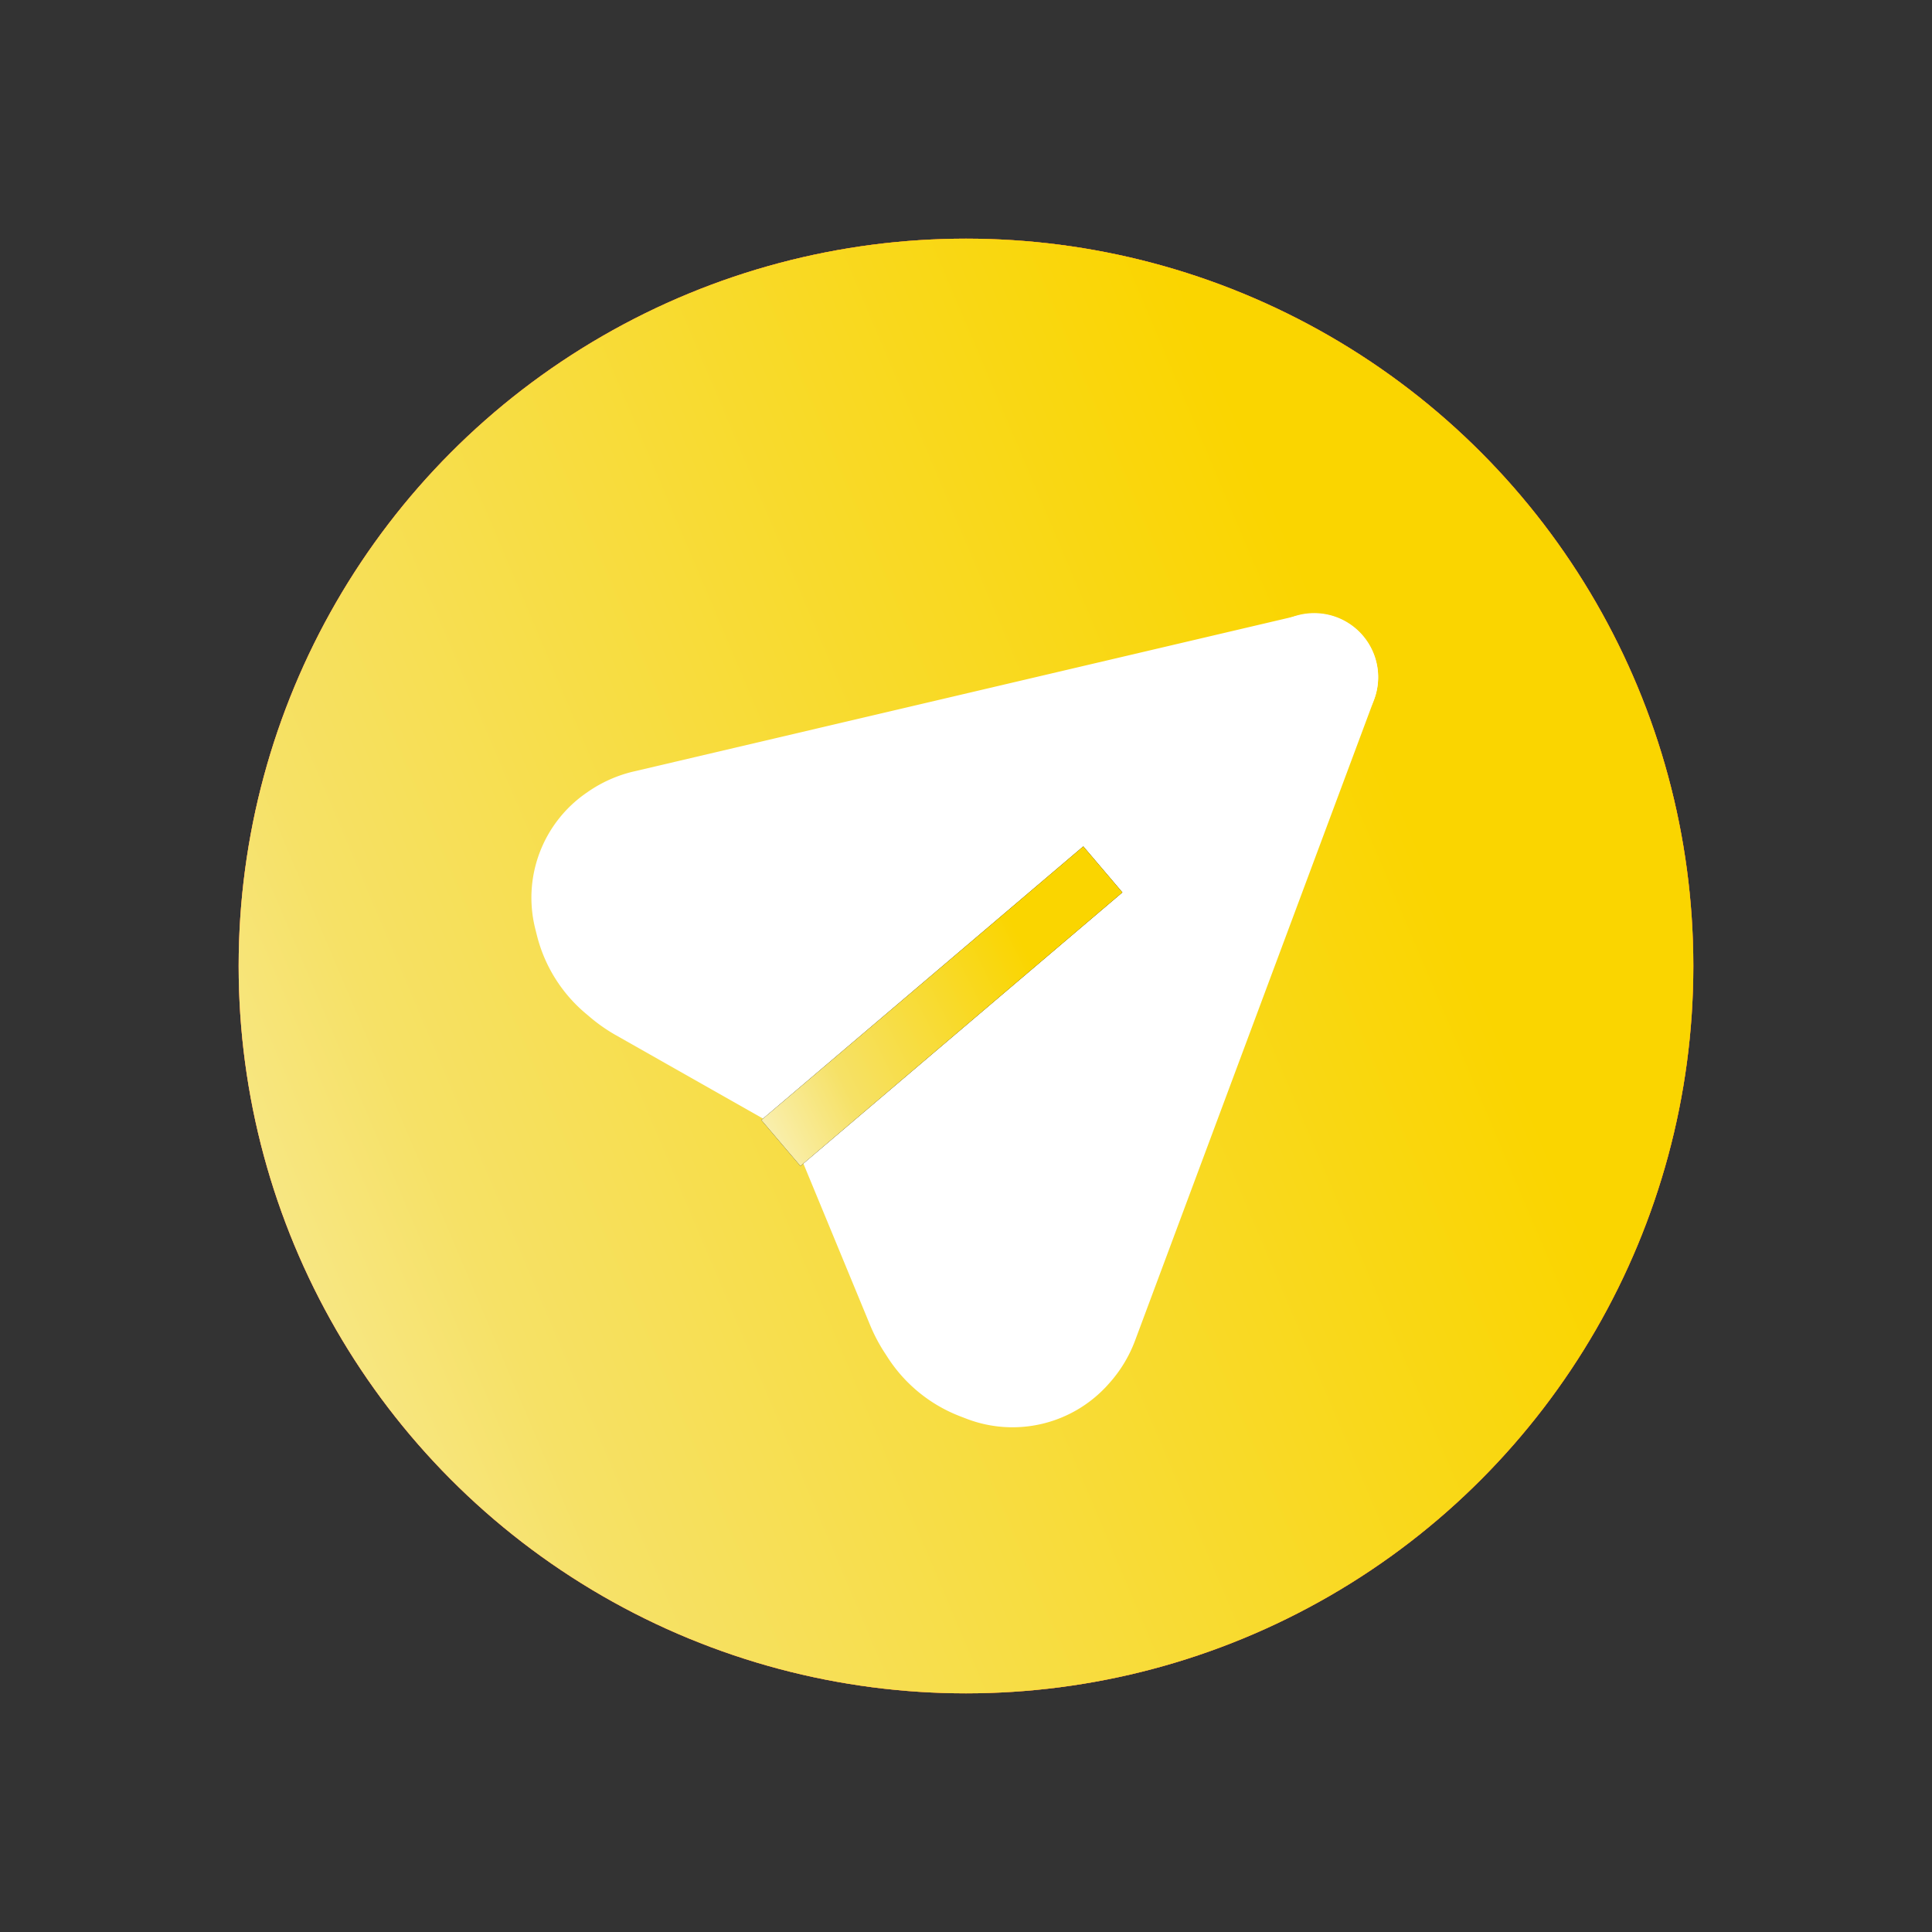
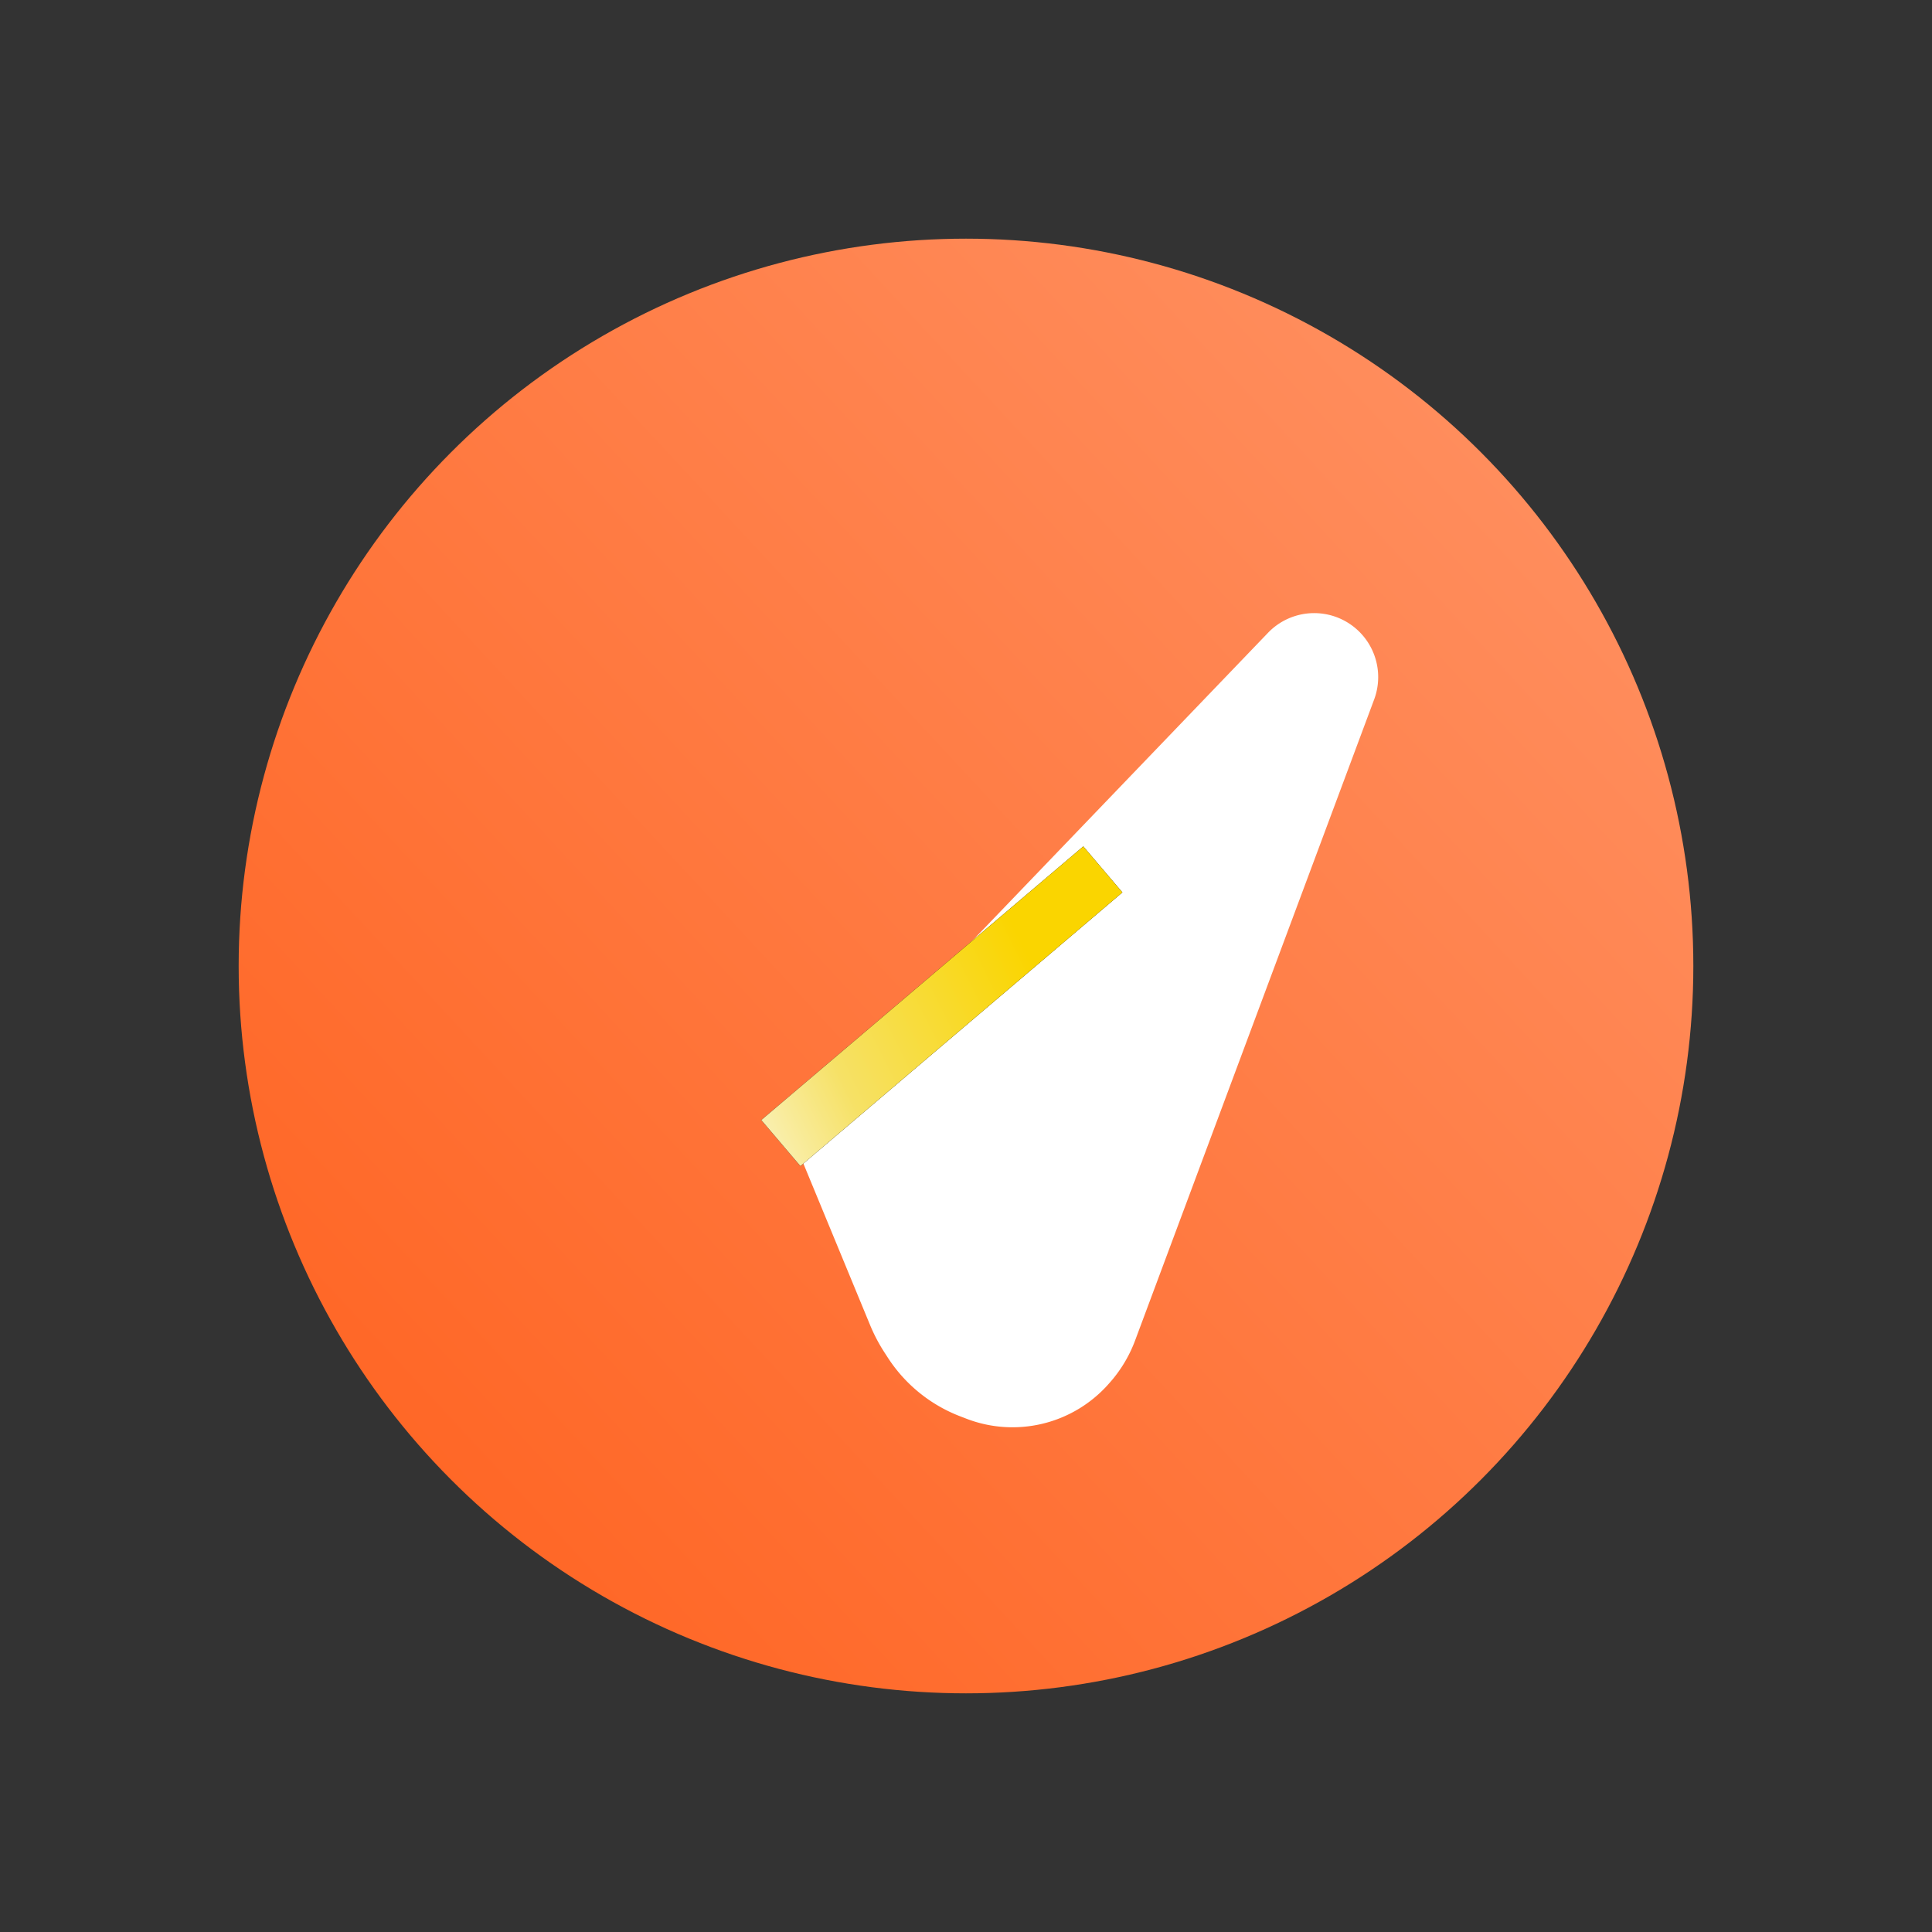
<svg xmlns="http://www.w3.org/2000/svg" width="64" height="64" fill="none">
  <rect width="100%" height="100%" fill="#333333" stroke="none" />
  <g id="framework/icons-120">
    <g id="Ellipse 527">
      <circle cx="32" cy="32" r="24.094" fill="url(#paint0_linear_606_1263)" />
-       <circle cx="32" cy="32" r="24.094" fill="url(#paint1_linear_606_1263)" />
-       <circle cx="32" cy="32" r="24.094" fill="url(#paint2_linear_606_1263)" />
    </g>
    <g id="Group 2282">
      <path id="Vector 912" d="M37.601 44.407l7.92-21.237a2.12 2.12 0 00-3.515-2.209L26.165 37.459l2.658 6.436c.134.324.298.635.49.928l.11.17a4.982 4.982 0 002.382 1.923l.21.081a4.248 4.248 0 004.669-1.107l.041-.046c.381-.419.678-.907.876-1.437z" fill="#fff" />
-       <path id="Vector 913" d="M20.99 25.557l22.064-5.177a2.114 2.114 0 011.742 3.756L26.463 37.727l-6.056-3.432a5.596 5.596 0 01-.858-.598l-.16-.135a4.954 4.954 0 01-1.606-2.588l-.055-.22a4.22 4.22 0 011.676-4.474l.055-.038a4.434 4.434 0 011.53-.685z" fill="#fff" />
      <g id="Vector 914" stroke-width="2">
        <path d="M25.867 37.865L36.533 28.8" stroke="#000" />
        <path d="M25.867 37.865L36.533 28.8" stroke="url(#paint3_linear_606_1263)" />
      </g>
    </g>
  </g>
  <defs>
    <linearGradient id="paint0_linear_606_1263" x1="50.447" y1="14.306" x2="12.736" y2="49.318" gradientUnits="userSpaceOnUse">
      <stop stop-color="#FF8E5E" />
      <stop offset="1" stop-color="#FF6625" />
    </linearGradient>
    <linearGradient id="paint1_linear_606_1263" x1="48.995" y1="13.059" x2="4.165" y2="33.894" gradientUnits="userSpaceOnUse">
      <stop stop-color="#FA6627" />
      <stop offset="1" stop-color="#FF8C5B" />
    </linearGradient>
    <linearGradient id="paint2_linear_606_1263" x1="52.602" y1="10.525" x2="-4.326" y2="34.626" gradientUnits="userSpaceOnUse">
      <stop offset=".193" stop-color="#FAD500" />
      <stop offset=".745" stop-color="#F6E166" />
      <stop offset="1" stop-color="#FAF1B8" />
    </linearGradient>
    <linearGradient id="paint3_linear_606_1263" x1="35.76" y1="29.292" x2="23.854" y2="35.222" gradientUnits="userSpaceOnUse">
      <stop offset=".193" stop-color="#FAD500" />
      <stop offset=".745" stop-color="#F6E166" />
      <stop offset="1" stop-color="#FAF1B8" />
    </linearGradient>
  </defs>
</svg>